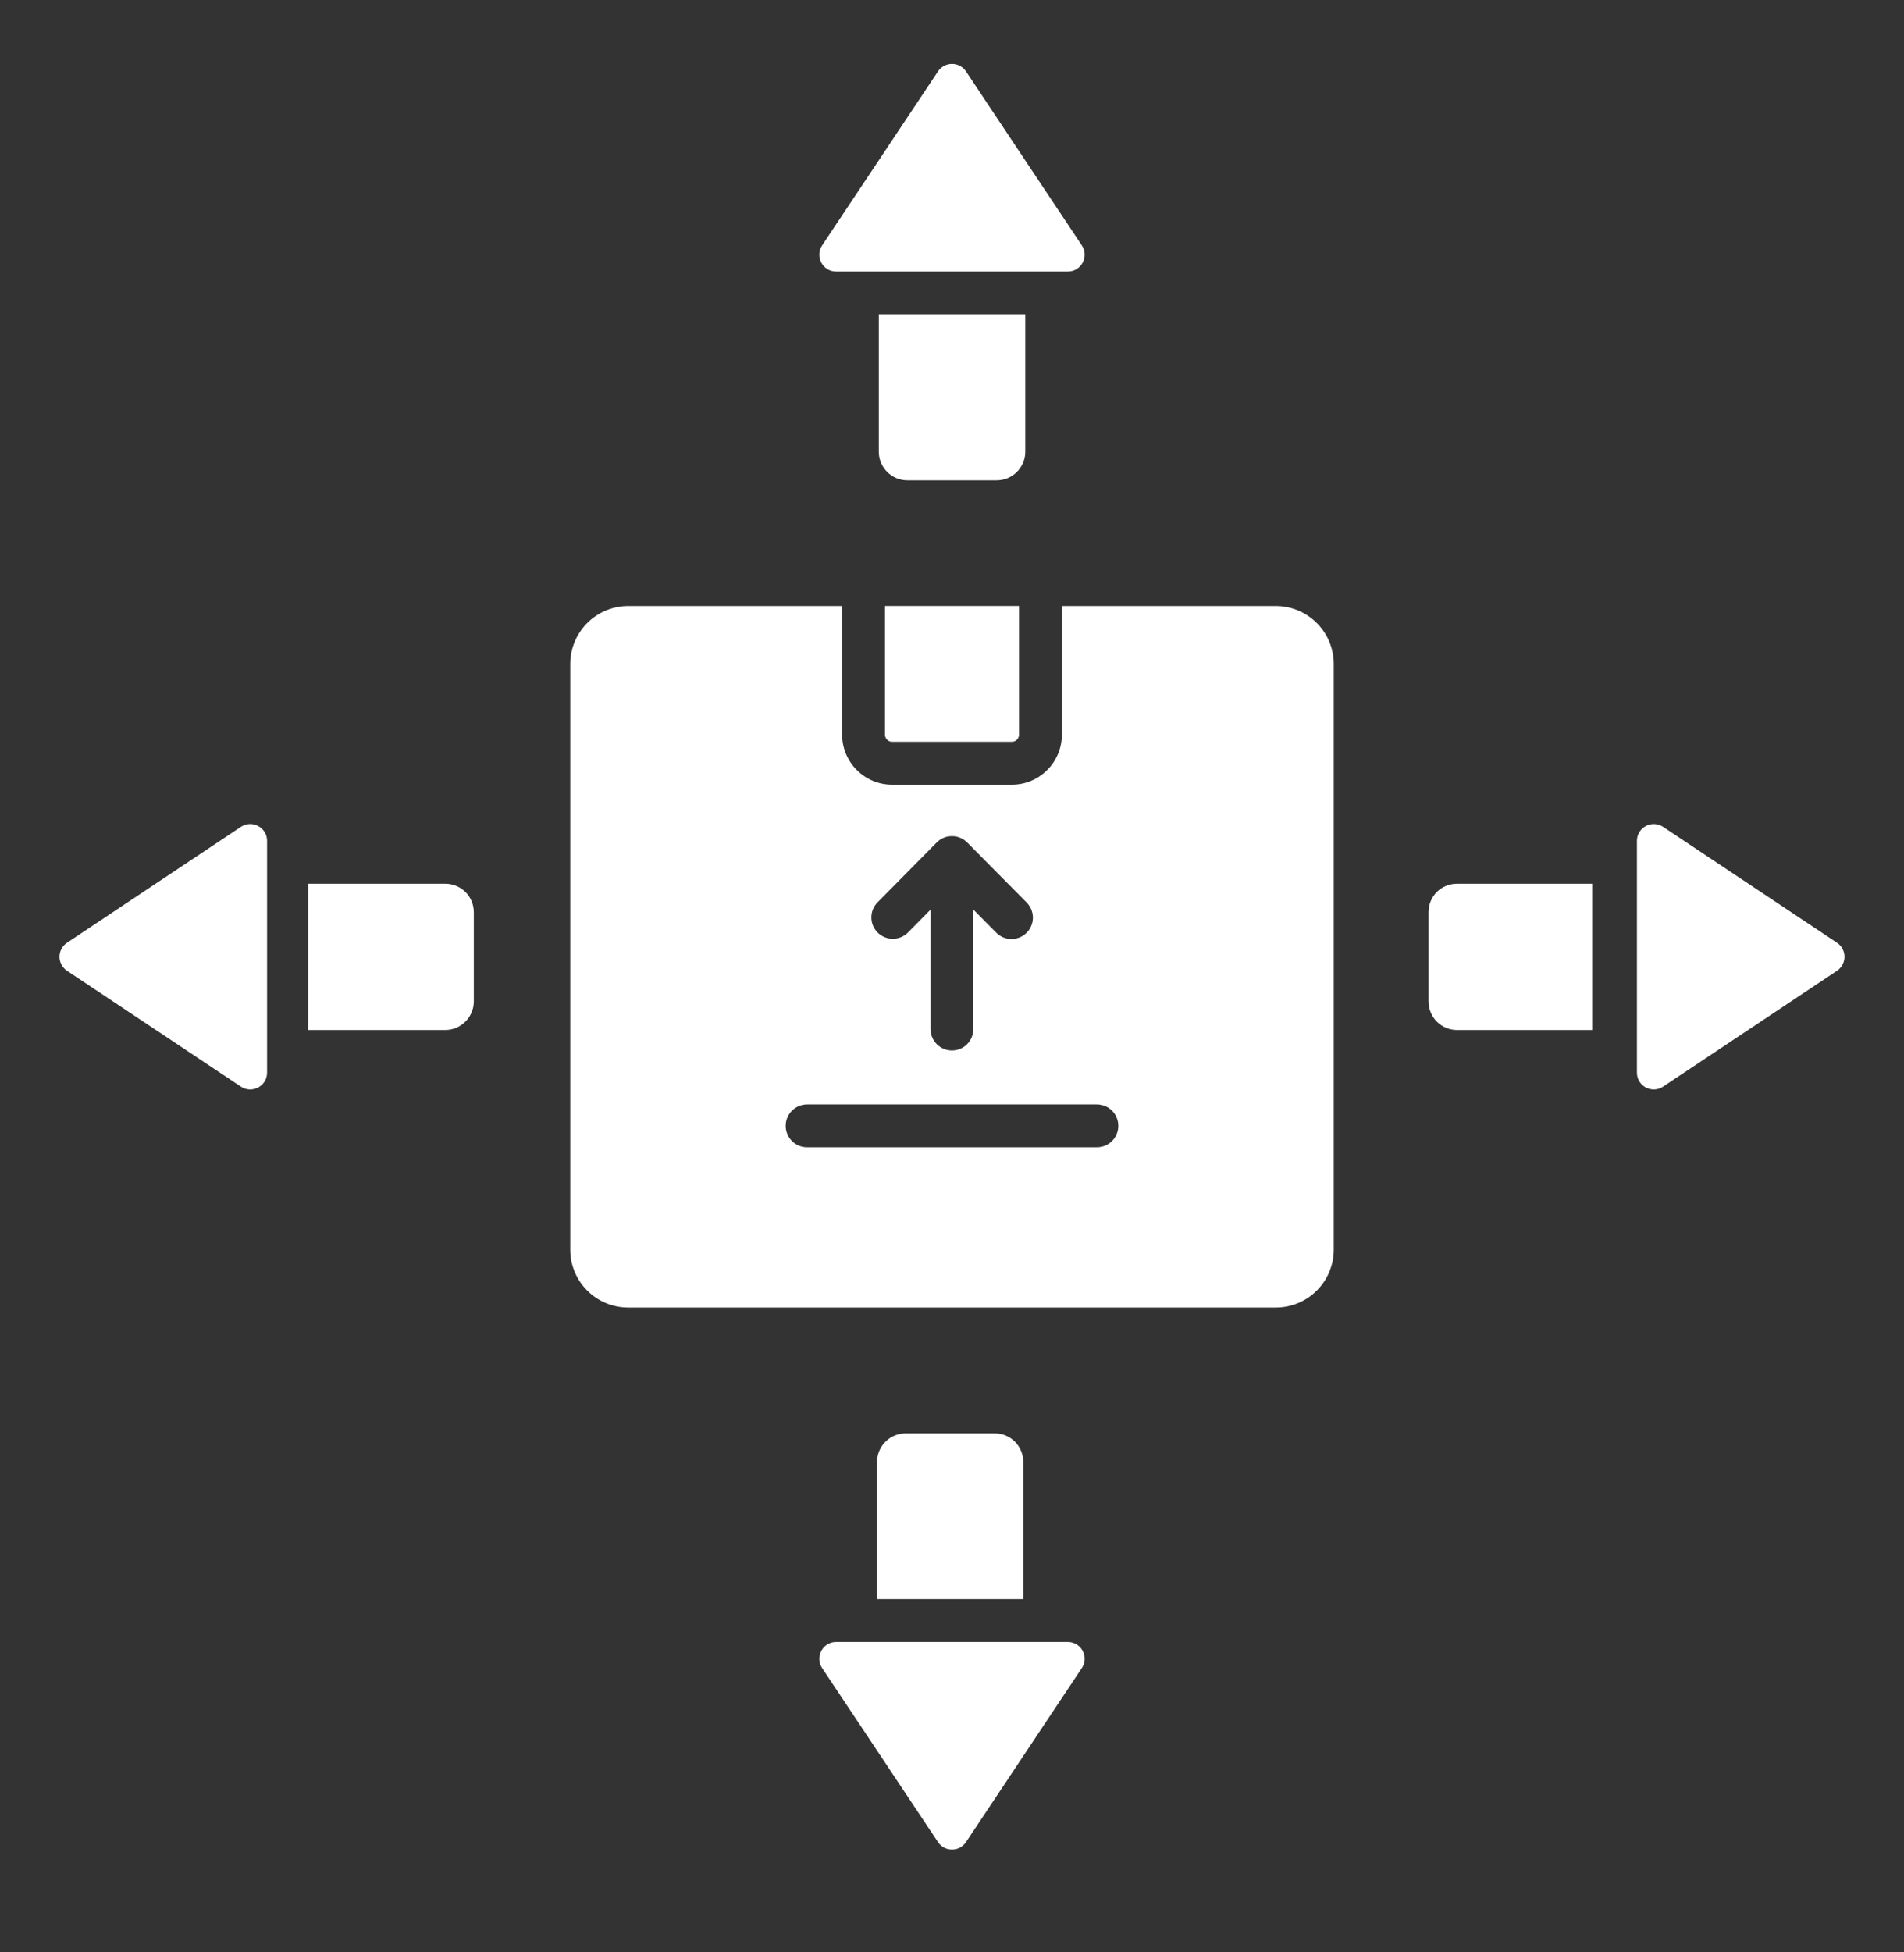
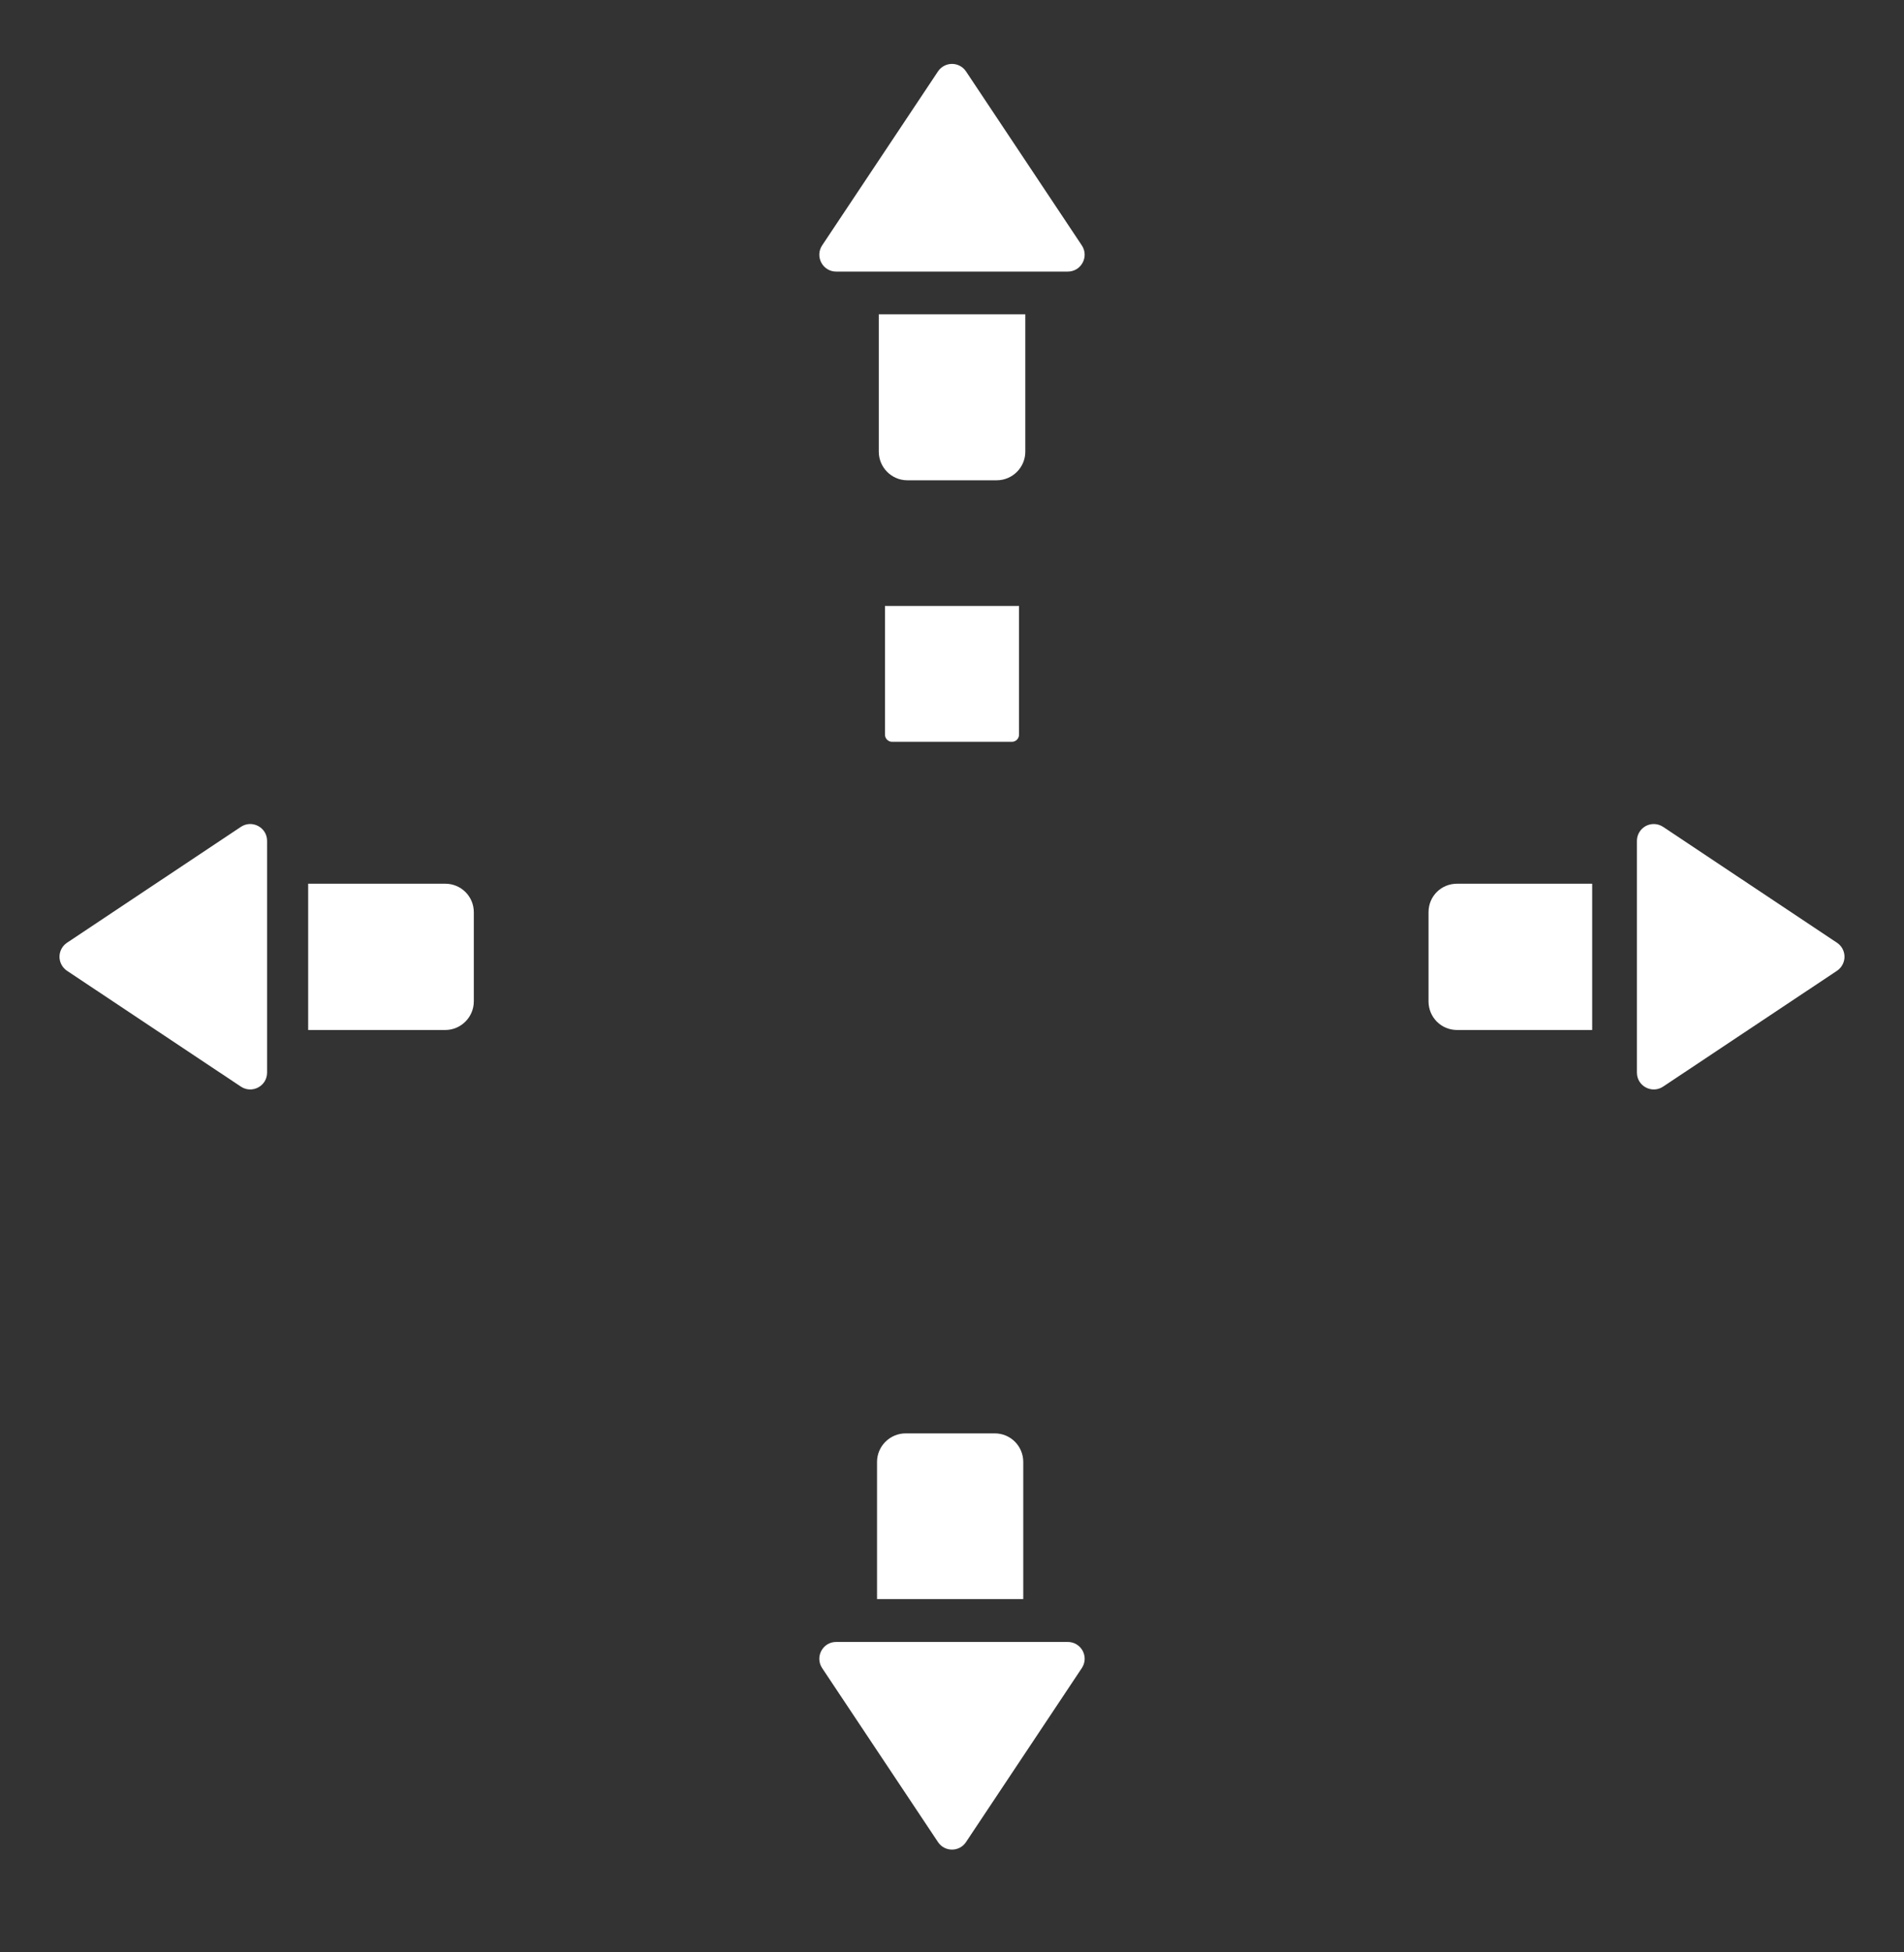
<svg xmlns="http://www.w3.org/2000/svg" width="40" height="41" viewBox="0 0 40 41" fill="none">
  <rect x="0" y="0" width="40" height="41" fill="#333333" stroke="none" />
-   <path d="M26.802 12.726H22.308V15.429C22.308 16.008 21.837 16.479 21.258 16.479H18.742C18.163 16.479 17.692 16.008 17.692 15.429V12.726H13.198C13.038 12.726 12.88 12.758 12.732 12.819C12.584 12.88 12.45 12.97 12.337 13.083C12.224 13.196 12.134 13.33 12.073 13.478C12.011 13.626 11.98 13.784 11.98 13.944V26.241C11.98 26.914 12.525 27.459 13.198 27.459H26.802C27.125 27.459 27.435 27.331 27.663 27.103C27.892 26.874 28.02 26.565 28.02 26.241V13.944C28.02 13.621 27.892 13.311 27.663 13.083C27.435 12.854 27.125 12.726 26.802 12.726ZM18.436 18.949L19.679 17.692C19.721 17.65 19.77 17.616 19.825 17.593C19.88 17.57 19.939 17.559 19.998 17.559C20.057 17.558 20.116 17.57 20.171 17.593C20.226 17.616 20.276 17.649 20.317 17.691L20.319 17.692L21.564 18.948C21.606 18.99 21.64 19.04 21.664 19.095C21.687 19.149 21.699 19.209 21.7 19.268C21.7 19.328 21.688 19.387 21.665 19.442C21.642 19.498 21.609 19.548 21.566 19.59C21.524 19.632 21.474 19.665 21.418 19.687C21.363 19.71 21.303 19.721 21.244 19.72C21.184 19.719 21.125 19.707 21.07 19.683C21.015 19.659 20.966 19.625 20.925 19.582L20.449 19.102V21.61C20.449 21.73 20.401 21.844 20.317 21.928C20.233 22.013 20.118 22.06 19.999 22.06C19.88 22.06 19.765 22.013 19.681 21.928C19.596 21.844 19.549 21.73 19.549 21.61V19.103L19.076 19.582C18.992 19.666 18.878 19.715 18.759 19.715C18.639 19.716 18.524 19.669 18.439 19.585C18.355 19.501 18.306 19.387 18.306 19.268C18.305 19.148 18.352 19.034 18.436 18.949ZM23.044 24.093H16.956C16.836 24.093 16.722 24.046 16.637 23.961C16.553 23.877 16.506 23.762 16.506 23.643C16.506 23.524 16.553 23.409 16.637 23.325C16.722 23.24 16.836 23.193 16.956 23.193H23.044C23.164 23.193 23.278 23.24 23.363 23.325C23.447 23.409 23.494 23.524 23.494 23.643C23.494 23.762 23.447 23.877 23.363 23.961C23.278 24.046 23.164 24.093 23.044 24.093Z" fill="white" />
  <path d="M18.592 15.428C18.592 15.51 18.659 15.578 18.742 15.578H21.258C21.298 15.578 21.336 15.562 21.364 15.534C21.392 15.506 21.408 15.468 21.408 15.428V12.725H18.592V15.428ZM21.54 6.6H18.462V9.486C18.462 9.816 18.732 10.086 19.061 10.086H20.939C21.27 10.086 21.54 9.816 21.54 9.486V6.6ZM17.566 5.703H22.433C22.715 5.703 22.884 5.388 22.727 5.153L20.294 1.499C20.262 1.451 20.218 1.411 20.167 1.384C20.115 1.356 20.058 1.342 20 1.342C19.942 1.342 19.884 1.356 19.833 1.384C19.782 1.411 19.738 1.451 19.706 1.499L17.272 5.153C17.116 5.388 17.284 5.703 17.566 5.703ZM20.898 30.101H19.026C18.695 30.101 18.425 30.371 18.425 30.701V33.581H21.497V30.701C21.497 30.371 21.233 30.101 20.898 30.101ZM22.433 34.481H17.566C17.284 34.481 17.116 34.795 17.272 35.03L19.706 38.684C19.846 38.894 20.154 38.894 20.294 38.684L22.727 35.03C22.763 34.977 22.783 34.915 22.787 34.851C22.79 34.787 22.775 34.724 22.745 34.667C22.715 34.611 22.67 34.564 22.615 34.531C22.56 34.498 22.497 34.481 22.433 34.481ZM30.011 19.157V21.029C30.011 21.36 30.275 21.63 30.611 21.63H33.449V18.558H30.611C30.275 18.558 30.011 18.822 30.011 19.157ZM38.593 19.798L34.939 17.364C34.885 17.329 34.823 17.308 34.76 17.305C34.696 17.302 34.632 17.316 34.576 17.346C34.519 17.377 34.472 17.422 34.439 17.477C34.406 17.531 34.389 17.594 34.389 17.658V22.525C34.389 22.807 34.703 22.975 34.939 22.819L38.593 20.386C38.641 20.353 38.681 20.31 38.708 20.258C38.735 20.207 38.75 20.15 38.75 20.092C38.75 20.034 38.735 19.976 38.708 19.925C38.681 19.874 38.641 19.83 38.593 19.798ZM9.354 18.558H6.474V21.63H9.354C9.684 21.63 9.954 21.36 9.954 21.029V19.157C9.954 18.822 9.684 18.558 9.354 18.558ZM5.061 17.364L1.407 19.798C1.359 19.83 1.319 19.874 1.292 19.925C1.264 19.976 1.25 20.034 1.25 20.092C1.25 20.15 1.264 20.207 1.292 20.258C1.319 20.31 1.359 20.353 1.407 20.386L5.061 22.819C5.296 22.975 5.611 22.807 5.611 22.525V17.658C5.611 17.376 5.296 17.208 5.061 17.364Z" fill="white" />
</svg>